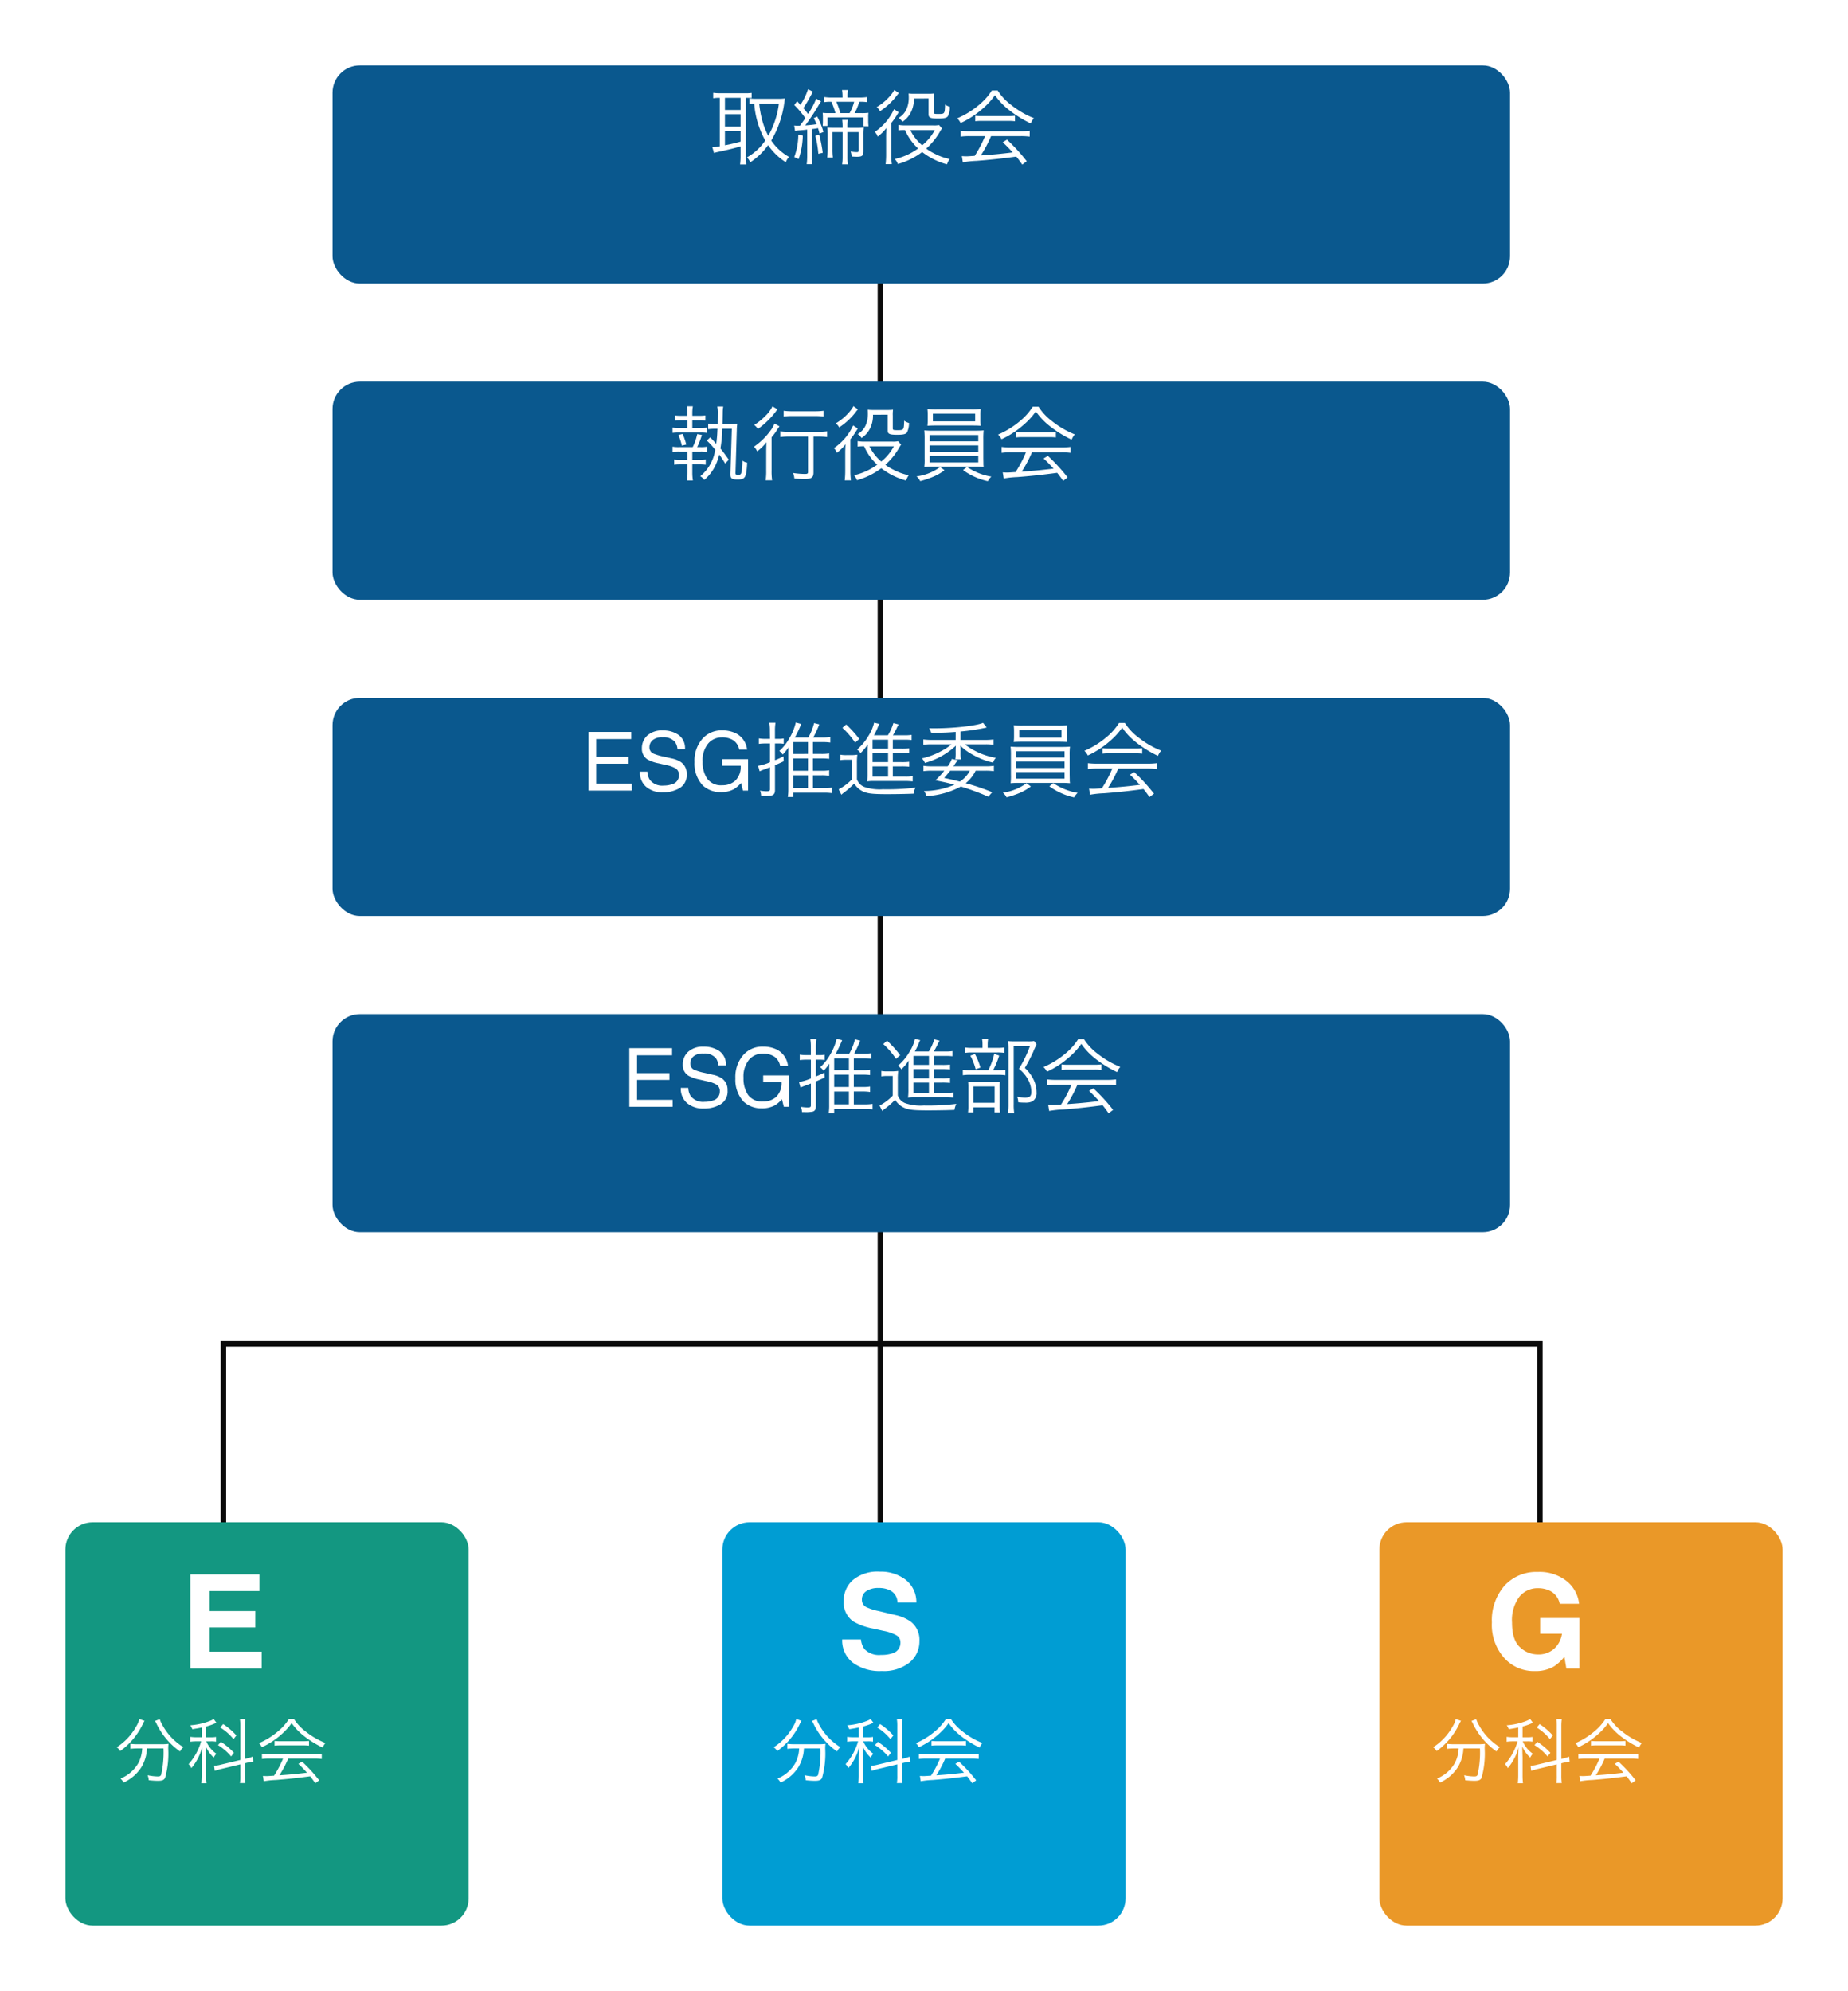
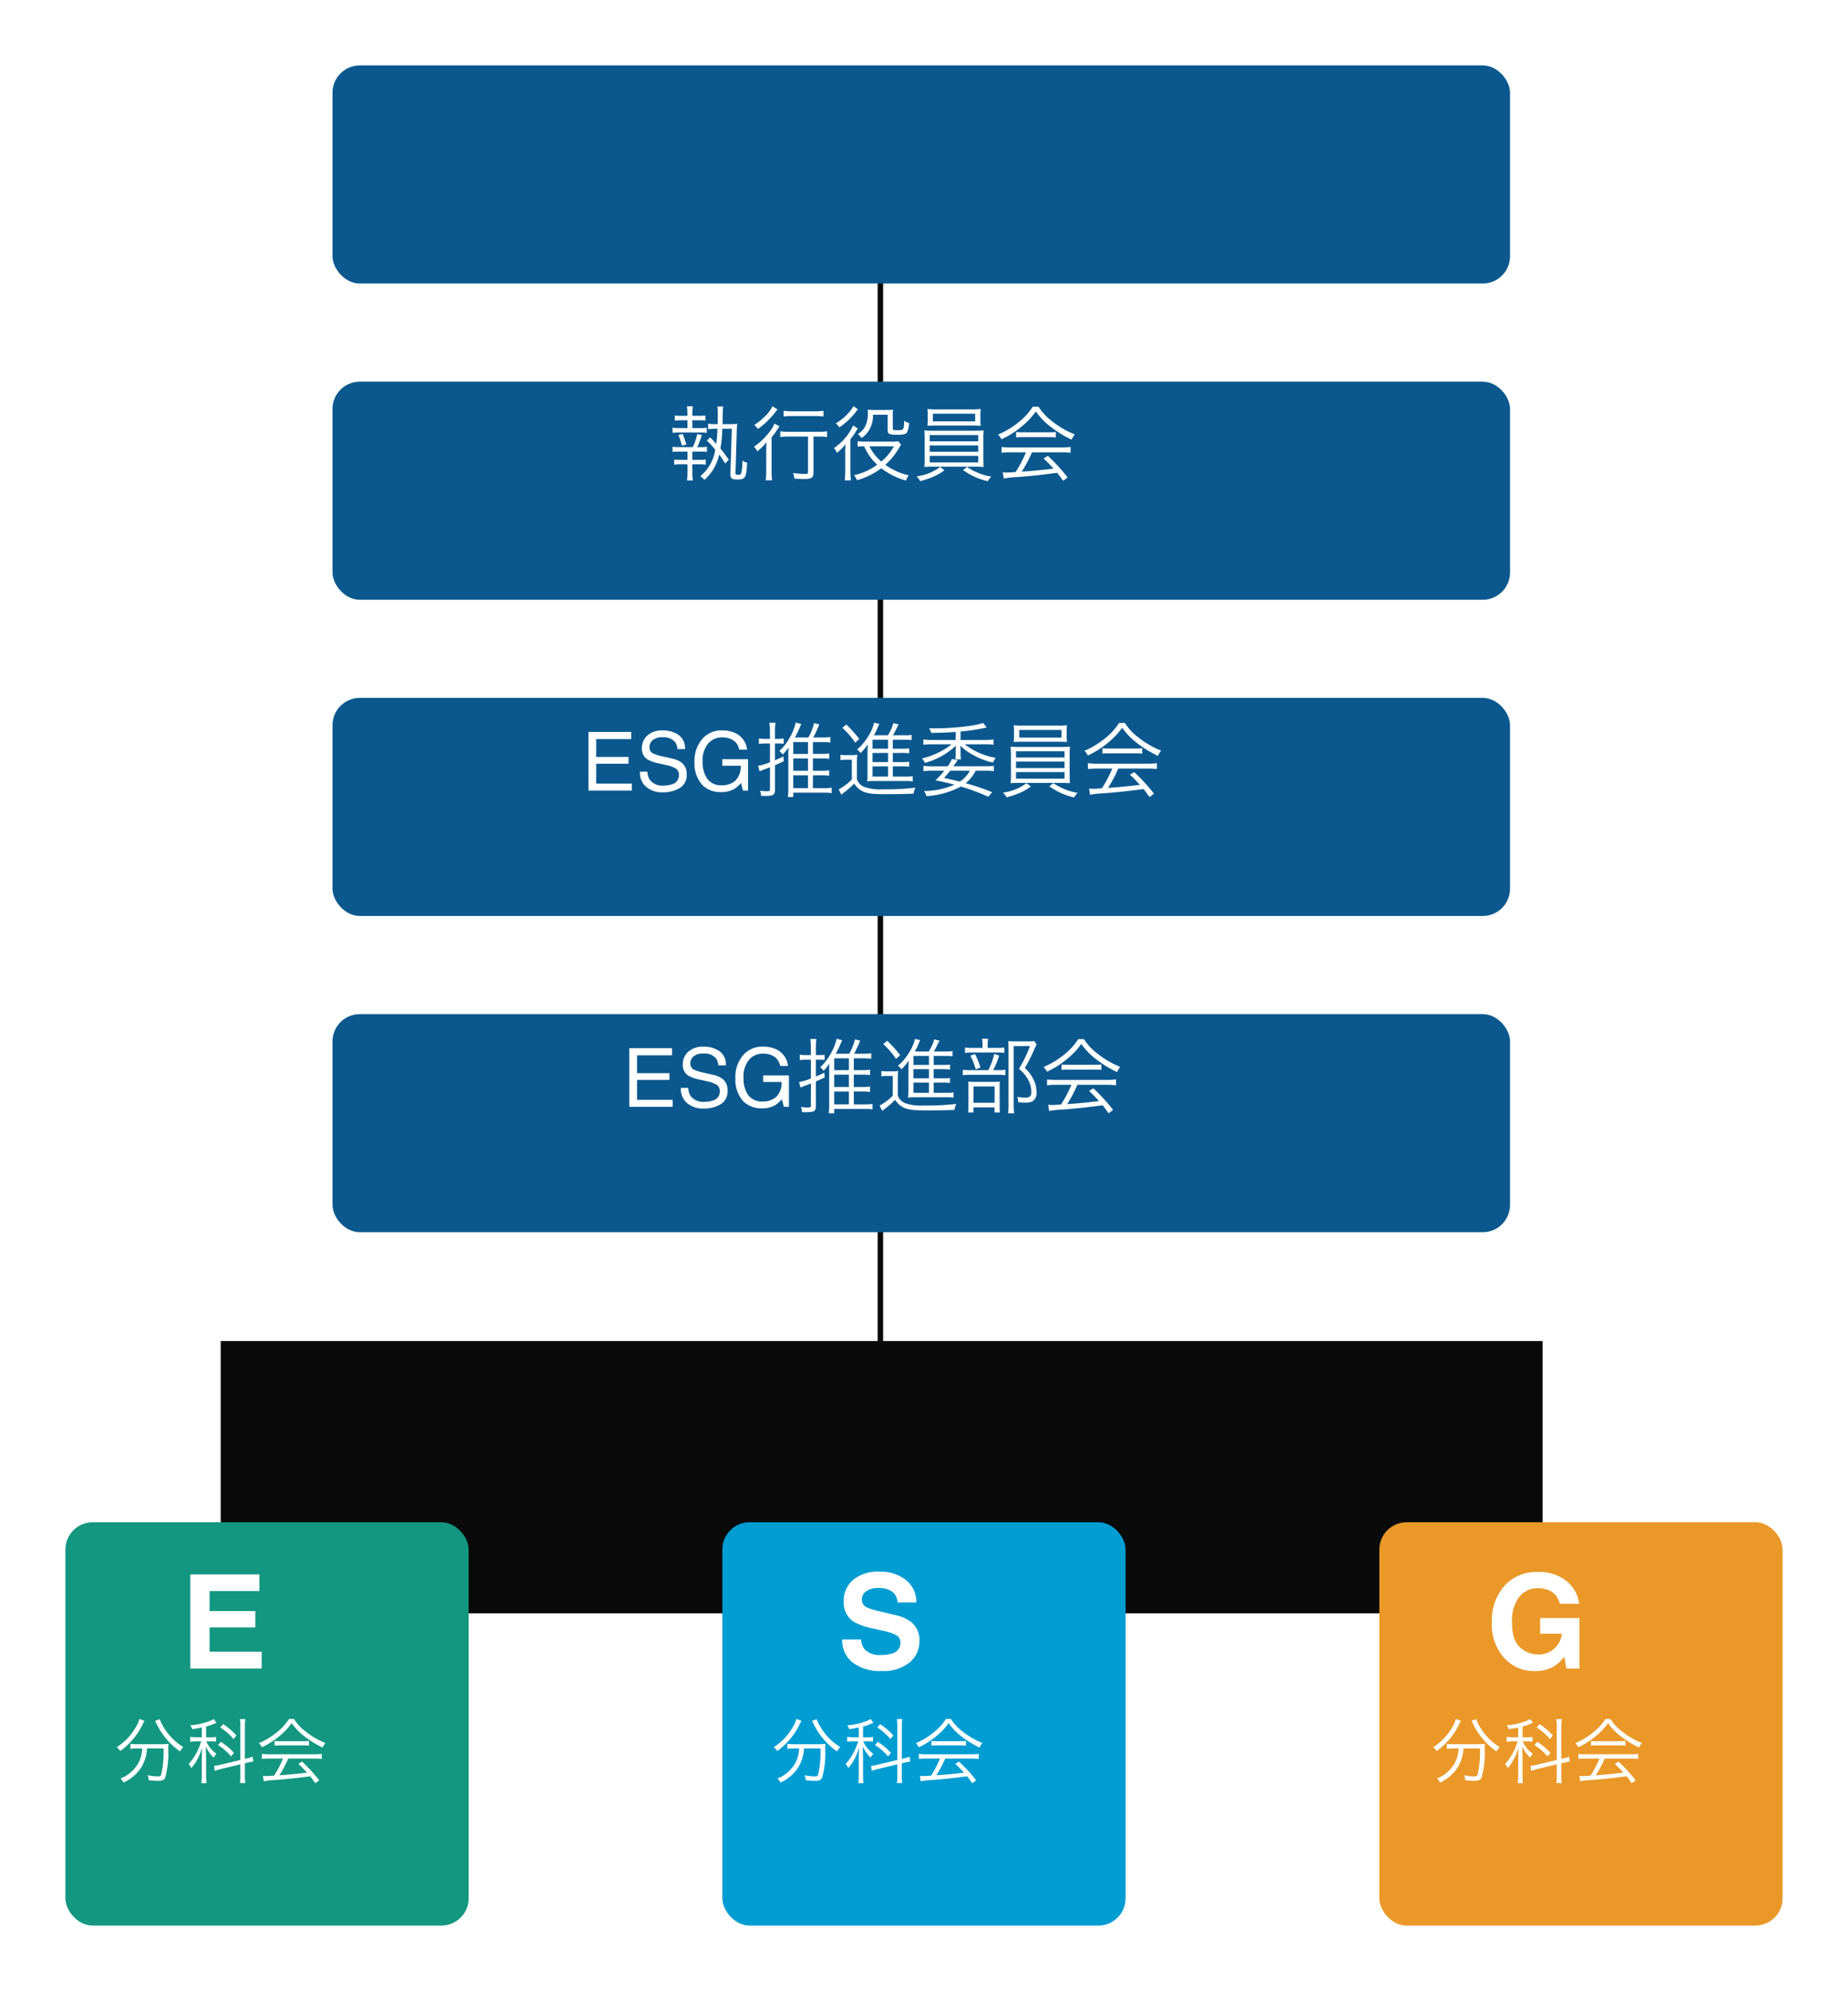
<svg xmlns="http://www.w3.org/2000/svg" width="339" height="365.172" viewBox="0 0 339 365.172">
  <defs>
    <filter id="長方形_11246" x="49" y="0" width="240" height="64" filterUnits="userSpaceOnUse">
      <feOffset dx="8" dy="8" input="SourceAlpha" />
      <feGaussianBlur stdDeviation="4" result="blur" />
      <feFlood flood-color="#265776" flood-opacity="0.129" />
      <feComposite operator="in" in2="blur" />
      <feComposite in="SourceGraphic" />
    </filter>
    <filter id="長方形_11247" x="49" y="116" width="240" height="64" filterUnits="userSpaceOnUse">
      <feOffset dx="8" dy="8" input="SourceAlpha" />
      <feGaussianBlur stdDeviation="4" result="blur-2" />
      <feFlood flood-color="#265776" flood-opacity="0.129" />
      <feComposite operator="in" in2="blur-2" />
      <feComposite in="SourceGraphic" />
    </filter>
    <filter id="長方形_11248" x="49" y="174" width="240" height="64" filterUnits="userSpaceOnUse">
      <feOffset dx="8" dy="8" input="SourceAlpha" />
      <feGaussianBlur stdDeviation="4" result="blur-3" />
      <feFlood flood-color="#265776" flood-opacity="0.129" />
      <feComposite operator="in" in2="blur-3" />
      <feComposite in="SourceGraphic" />
    </filter>
    <filter id="長方形_11249" x="49" y="58" width="240" height="64" filterUnits="userSpaceOnUse">
      <feOffset dx="8" dy="8" input="SourceAlpha" />
      <feGaussianBlur stdDeviation="4" result="blur-4" />
      <feFlood flood-color="#265776" flood-opacity="0.129" />
      <feComposite operator="in" in2="blur-4" />
      <feComposite in="SourceGraphic" />
    </filter>
    <filter id="長方形_11251" x="120.515" y="267.201" width="97.971" height="97.971" filterUnits="userSpaceOnUse">
      <feOffset dx="8" dy="8" input="SourceAlpha" />
      <feGaussianBlur stdDeviation="4" result="blur-5" />
      <feFlood flood-color="#265776" flood-opacity="0.129" />
      <feComposite operator="in" in2="blur-5" />
      <feComposite in="SourceGraphic" />
    </filter>
    <filter id="長方形_11252" x="241.029" y="267.201" width="97.971" height="97.971" filterUnits="userSpaceOnUse">
      <feOffset dx="8" dy="8" input="SourceAlpha" />
      <feGaussianBlur stdDeviation="4" result="blur-6" />
      <feFlood flood-color="#265776" flood-opacity="0.129" />
      <feComposite operator="in" in2="blur-6" />
      <feComposite in="SourceGraphic" />
    </filter>
    <filter id="長方形_11250" x="0" y="267.201" width="97.971" height="97.971" filterUnits="userSpaceOnUse">
      <feOffset dx="8" dy="8" input="SourceAlpha" />
      <feGaussianBlur stdDeviation="4" result="blur-7" />
      <feFlood flood-color="#265776" flood-opacity="0.129" />
      <feComposite operator="in" in2="blur-7" />
      <feComposite in="SourceGraphic" />
    </filter>
  </defs>
  <g id="グループ_8721" data-name="グループ 8721" transform="translate(-26 -36)">
    <g id="グループ_8717" data-name="グループ 8717">
-       <path id="パス_38817" data-name="パス 38817" d="M18980,14972.566h-1v-55.832h242.488v49.943h-1v-48.943H18980Z" transform="translate(-18912.514 -14634.772)" fill="#0a0a0a" />
+       <path id="パス_38817" data-name="パス 38817" d="M18980,14972.566h-1v-55.832h242.488v49.943h-1H18980Z" transform="translate(-18912.514 -14634.772)" fill="#0a0a0a" />
      <path id="線_1712" data-name="線 1712" d="M.5,266.685h-1V0h1Z" transform="translate(187.5 58.385)" fill="#0a0a0a" />
      <g transform="matrix(1, 0, 0, 1, 26, 36)" filter="url(#長方形_11246)">
        <rect id="長方形_11246-2" data-name="長方形 11246" width="216" height="40" rx="5" transform="translate(53 4)" fill="#0a588e" />
      </g>
      <g transform="matrix(1, 0, 0, 1, 26, 36)" filter="url(#長方形_11247)">
        <rect id="長方形_11247-2" data-name="長方形 11247" width="216" height="40" rx="5" transform="translate(53 120)" fill="#0a588e" />
      </g>
      <g transform="matrix(1, 0, 0, 1, 26, 36)" filter="url(#長方形_11248)">
        <rect id="長方形_11248-2" data-name="長方形 11248" width="216" height="40" rx="5" transform="translate(53 178)" fill="#0a588e" />
      </g>
      <g transform="matrix(1, 0, 0, 1, 26, 36)" filter="url(#長方形_11249)">
        <rect id="長方形_11249-2" data-name="長方形 11249" width="216" height="40" rx="5" transform="translate(53 62)" fill="#0a588e" />
      </g>
-       <path id="パス_38876" data-name="パス 38876" d="M-27.96-11.055v8.88a7.966,7.966,0,0,1-1.365.165l.3,1.065a5.1,5.1,0,0,1,.735-.195c2.025-.435,3.195-.735,4.14-1.02V-.405a11.67,11.67,0,0,1-.09,1.56h1.125A10.125,10.125,0,0,1-23.2-.39V-11.055c.42,0,.48,0,1.08.03v-.93a7.793,7.793,0,0,1-1.125.06H-28a9.025,9.025,0,0,1-1.17-.075v.99a6.606,6.606,0,0,1,1.095-.075Zm.945,0h2.865v2.22h-2.865Zm0,3h2.865V-5.79h-2.865Zm0,3.06h2.865V-3.03c-1.125.315-1.71.45-2.865.675Zm5.745-5.88a7.455,7.455,0,0,1-1.26-.075v1.02a5.71,5.71,0,0,1,.885-.075,16.455,16.455,0,0,0,2.025,6.78,10.05,10.05,0,0,1-3.36,3.09,3.043,3.043,0,0,1,.6.9A11.961,11.961,0,0,0-19.1-2.385,11.384,11.384,0,0,0-15.855.75a3.285,3.285,0,0,1,.585-.975,9.737,9.737,0,0,1-3.255-3A18.183,18.183,0,0,0-16.14-10.08c.045-.3.1-.7.135-.855a9.1,9.1,0,0,1-1.125.06Zm4.155.87a16.035,16.035,0,0,1-1.95,5.91A13.543,13.543,0,0,1-20.16-6.87a18.91,18.91,0,0,1-.57-3.135Zm2.955,5.01a6.331,6.331,0,0,1,.93-.105c.54-.045.84-.075,1.3-.135v4.86a11.121,11.121,0,0,1-.09,1.485h1.05a10.355,10.355,0,0,1-.09-1.485v-4.95c.54-.06.7-.09,1.125-.165.12.375.15.51.27.99l.72-.3a14.519,14.519,0,0,0-1.14-2.82l-.645.3a8.883,8.883,0,0,1,.525,1.1c-.75.105-1.08.15-2.085.225a39.36,39.36,0,0,0,2.4-3.6,6.75,6.75,0,0,1,.51-.81l-.9-.495a13.22,13.22,0,0,1-1.5,2.8c-.285-.4-.435-.57-.855-1.08A19.031,19.031,0,0,0-11.415-11.2c.315-.57.4-.75.555-.975l-.915-.465a10.927,10.927,0,0,1-1.4,2.865c-.255-.285-.285-.315-.6-.66l-.525.7A16.306,16.306,0,0,1-12.27-7.32c-.285.405-.285.405-.975,1.365-.24.015-.33.015-.45.015a3.684,3.684,0,0,1-.615-.045ZM-7.89-8.25A10.512,10.512,0,0,1-9.09-8.3a7.283,7.283,0,0,1,.045.84v.735a7.2,7.2,0,0,1-.045.825h.9V-7.47H-1.6v1.62h.93a5.544,5.544,0,0,1-.06-.9v-.69A4.82,4.82,0,0,1-.69-8.31a9.277,9.277,0,0,1-1.3.06H-3.21a11.444,11.444,0,0,0,.84-2.085h.1A9.166,9.166,0,0,1-.93-10.26V-11.2a8.651,8.651,0,0,1-1.4.09h-2.2v-.18a5.92,5.92,0,0,1,.09-1.2H-5.535a7.645,7.645,0,0,1,.09,1.2v.18H-7.41a8.575,8.575,0,0,1-1.38-.09v.945a6.516,6.516,0,0,1,1.29-.075A12.135,12.135,0,0,1-6.75-8.25Zm2.04,0a13.51,13.51,0,0,0-.735-2.085h3.27a8.554,8.554,0,0,1-.84,2.085Zm1.3,2.685v-.27a8.674,8.674,0,0,1,.075-1.17H-5.505a9.59,9.59,0,0,1,.075,1.17v.27H-6.855c-.585,0-1.065-.015-1.365-.045.03.39.045.81.045,1.29v2.67A15.117,15.117,0,0,1-8.25-.12h1.035A11.408,11.408,0,0,1-7.29-1.665V-4.77h1.86V-.2A8.623,8.623,0,0,1-5.52,1.14h1.065A8.225,8.225,0,0,1-4.545-.2V-4.77h2.07v3.39c0,.21-.09.27-.345.27a5.425,5.425,0,0,1-1.14-.12,2.77,2.77,0,0,1,.18.93c.39.03.675.045,1.005.045.915,0,1.17-.21,1.17-.975V-4.3a10.854,10.854,0,0,1,.06-1.32,10.352,10.352,0,0,1-1.335.06ZM-13.56-4.3A11.859,11.859,0,0,1-14.3-.2l.8.375a13.91,13.91,0,0,0,.765-4.305Zm3.12.21A17.019,17.019,0,0,1-9.885-.8l.81-.18A27.117,27.117,0,0,0-9.72-4.29Zm22.695-1.98A4.339,4.339,0,0,1,11.16-6H6.045A6.817,6.817,0,0,1,4.83-6.09v1a8.179,8.179,0,0,1,1.185-.06,9.982,9.982,0,0,0,2.4,3.375A11.319,11.319,0,0,1,4.155.165a3.047,3.047,0,0,1,.555.915,13.467,13.467,0,0,0,4.455-2.2A12.936,12.936,0,0,0,13.71,1.14,3.987,3.987,0,0,1,14.2.165a10.342,10.342,0,0,1-2.82-1.02,8.713,8.713,0,0,1-1.47-.9,12.3,12.3,0,0,0,2.49-3.06,5.157,5.157,0,0,1,.4-.63Zm-.78.93a9.2,9.2,0,0,1-2.31,2.79A8.515,8.515,0,0,1,6.99-5.145ZM4.05-12.51a4.451,4.451,0,0,1-.525.81A9.945,9.945,0,0,1,.81-9.345a2.159,2.159,0,0,1,.63.735,12.215,12.215,0,0,0,3.03-2.805,3.526,3.526,0,0,1,.42-.5ZM3.495-6.435A13.918,13.918,0,0,0,4.65-8.085c.12-.18.135-.21.21-.315L4-8.97A10.069,10.069,0,0,1,.48-4.815,2.375,2.375,0,0,1,1-3.945,7.543,7.543,0,0,0,2.595-5.52c-.03.81-.045,1.125-.045,1.71V-.72A16.042,16.042,0,0,1,2.46,1.1H3.6A13.3,13.3,0,0,1,3.495-.72Zm6.84-4.5v2.88c0,.645.315.8,1.785.8,1.05,0,1.545-.12,1.755-.42a3.9,3.9,0,0,0,.375-1.74,2.419,2.419,0,0,1-.885-.42c-.06,1.74-.06,1.74-1.29,1.74-.69,0-.8-.045-.8-.3v-2.355a6.51,6.51,0,0,1,.045-1.1,8.336,8.336,0,0,1-1.065.045H7.755a8.62,8.62,0,0,1-1.08-.045c.015.24.03.375.03.585a5.523,5.523,0,0,1-.33,2.085,3.469,3.469,0,0,1-1.53,1.8,2.485,2.485,0,0,1,.7.72A4.544,4.544,0,0,0,6.945-8.13a5.254,5.254,0,0,0,.7-2.8ZM20.7-4.035A22.614,22.614,0,0,1,18.8-.42c-1.35.09-1.35.09-1.59.09a6.943,6.943,0,0,1-.765-.045l.18,1.14A18,18,0,0,1,19.155.5c2.34-.18,4.6-.42,7.275-.78.315.39.51.645,1.095,1.47L28.35.57a32.443,32.443,0,0,0-3.63-3.96l-.78.48c.66.615.93.885,1.83,1.86-2.22.27-3.78.42-5.85.555A22.562,22.562,0,0,0,21.8-4.035H27.18a13.024,13.024,0,0,1,1.71.09v-1.08a12.711,12.711,0,0,1-1.71.09H17.94a12.866,12.866,0,0,1-1.71-.09v1.08a12.866,12.866,0,0,1,1.71-.09Zm1.245-8.37a11.032,11.032,0,0,1-2.385,2.67A15.737,15.737,0,0,1,15.585-7.29a3.011,3.011,0,0,1,.63.855,16.478,16.478,0,0,0,4.05-2.64,12.982,12.982,0,0,0,2.25-2.46,12.455,12.455,0,0,0,2.4,2.565,20.608,20.608,0,0,0,4.17,2.61,3.177,3.177,0,0,1,.585-.96,16.2,16.2,0,0,1-4.14-2.4,10.087,10.087,0,0,1-2.52-2.685ZM18.9-6.765a8.626,8.626,0,0,1,1.17-.06h4.86a9.233,9.233,0,0,1,1.26.06V-7.77a9.094,9.094,0,0,1-1.26.06H20.085A7.919,7.919,0,0,1,18.9-7.77Z" transform="translate(186 65)" fill="#fff" />
      <path id="パス_38878" data-name="パス 38878" d="M-52.057-10.759h7.844v1.318h-6.423v3.267h5.94v1.245h-5.94v3.647H-44.1V0h-7.954Zm10.818,7.288a2.94,2.94,0,0,0,.432,1.487A2.864,2.864,0,0,0-38.251-.916a4.524,4.524,0,0,0,1.494-.234,1.66,1.66,0,0,0,1.3-1.626A1.4,1.4,0,0,0-36-4.028a5.547,5.547,0,0,0-1.743-.637L-39.2-5a6.6,6.6,0,0,1-2.021-.71A2.251,2.251,0,0,1-42.25-7.72a3.1,3.1,0,0,1,1-2.38,4.026,4.026,0,0,1,2.842-.93,4.936,4.936,0,0,1,2.875.817A2.947,2.947,0,0,1-34.347-7.6h-1.37a2.7,2.7,0,0,0-.469-1.326,2.723,2.723,0,0,0-2.263-.842,2.618,2.618,0,0,0-1.853.542,1.7,1.7,0,0,0-.564,1.26,1.23,1.23,0,0,0,.659,1.157,9.673,9.673,0,0,0,1.956.586l1.509.344a4.623,4.623,0,0,1,1.685.681,2.551,2.551,0,0,1,1.025,2.19,2.734,2.734,0,0,1-1.3,2.556,5.822,5.822,0,0,1-3.021.769A4.518,4.518,0,0,1-41.5-.71a3.46,3.46,0,0,1-1.113-2.761Zm13.7-7.566a5.527,5.527,0,0,1,2.622.586A3.823,3.823,0,0,1-22.95-7.5h-1.443a2.62,2.62,0,0,0-1.091-1.718,3.756,3.756,0,0,0-2.087-.538,3.271,3.271,0,0,0-2.516,1.121A4.809,4.809,0,0,0-31.11-5.3a5.337,5.337,0,0,0,.842,3.124,3.114,3.114,0,0,0,2.747,1.2,3.507,3.507,0,0,0,2.413-.846,3.541,3.541,0,0,0,.978-2.736H-27.5V-5.757h4.724V0h-.937l-.352-1.384A5.526,5.526,0,0,1-25.375-.256a4.914,4.914,0,0,1-2.439.542A4.752,4.752,0,0,1-31.1-.952a5.874,5.874,0,0,1-1.5-4.263,6.113,6.113,0,0,1,1.465-4.3A4.656,4.656,0,0,1-27.535-11.038Zm16.659,8.233h1.56a8.433,8.433,0,0,1,1.425.09V-3.72a7.88,7.88,0,0,1-1.41.09h-1.575V-5.895H-9.3a12.1,12.1,0,0,1,1.41.075v-.99a8.433,8.433,0,0,1-1.425.09h-1.56V-8.895h1.71a10.21,10.21,0,0,1,1.485.09v-1.02a9.52,9.52,0,0,1-1.485.09h-1.65a21.52,21.52,0,0,0,1.11-2.4l-.96-.24a10.269,10.269,0,0,1-1.05,2.64h-2.475a20.651,20.651,0,0,0,.93-1.905c.18-.42.18-.42.255-.57l-1.02-.27a10,10,0,0,1-1.215,2.955,9,9,0,0,1-1.8,2.265,2.827,2.827,0,0,1,.615.66,9.443,9.443,0,0,0,1.065-1.305c-.03.6-.03.855-.03,1.29V-.33a9.687,9.687,0,0,1-.09,1.515h1V.39h5.52A10.3,10.3,0,0,1-7.441.465v-1a8.257,8.257,0,0,1-1.5.09h-1.935Zm-3.6-3.915V-8.895h2.7V-6.72Zm0,.825h2.7V-3.63h-2.7Zm0,3.09h2.7V-.45h-2.7ZM-18.751-9.48h-.915a6.7,6.7,0,0,1-1.125-.09v1.005a9.853,9.853,0,0,1,1.11-.075h.93V-5.2a10.058,10.058,0,0,1-2.175.66l.27,1.005c.24-.105.45-.195.78-.315.15-.045.525-.2,1.125-.42v4.02c0,.315-.12.375-.675.375A9.365,9.365,0,0,1-20.581.015a2.551,2.551,0,0,1,.195.96c.45,0,.69.015.7.015A6.513,6.513,0,0,0-18.406.885c.39-.12.57-.42.57-.945V-4.65c.6-.255.855-.375,1.6-.72l-.045-.9a12.7,12.7,0,0,1-1.56.7V-8.64h.585a6.783,6.783,0,0,1,1.02.06v-.975a4.709,4.709,0,0,1-1.02.075h-.585v-1.455a8.807,8.807,0,0,1,.1-1.5h-1.125a8.994,8.994,0,0,1,.1,1.515ZM3.779-4.44h1.53a12.335,12.335,0,0,1,1.47.06v-.9a10.96,10.96,0,0,1-1.47.06H3.779V-6.9h1.53a12.335,12.335,0,0,1,1.47.06v-.9a10.96,10.96,0,0,1-1.47.06H3.779V-9.33H5.894a11.122,11.122,0,0,1,1.335.06v-.945a8.672,8.672,0,0,1-1.41.075H3.794c.225-.36.435-.765.63-1.155a6.565,6.565,0,0,1,.435-.825l-.975-.255A9.09,9.09,0,0,1,2.879-10.14H.314a12.113,12.113,0,0,0,.66-1.335,5.869,5.869,0,0,1,.33-.75l-.96-.225a7.708,7.708,0,0,1-1.02,2.4A9.993,9.993,0,0,1-2.791-7.515a1.773,1.773,0,0,1,.645.645A9.1,9.1,0,0,0-.8-8.49c-.03.435-.045.885-.06,1.35v3.915A10.882,10.882,0,0,1-.931-1.68,7.89,7.89,0,0,1,.284-1.755H5.969a13.368,13.368,0,0,1,1.455.075v-.96a8.4,8.4,0,0,1-1.455.075H3.779Zm-.87,0v1.875H.059V-4.44Zm0-.78H.059V-6.9h2.85Zm0-2.46H.059V-9.33h2.85Zm-8.385-3.825A14.194,14.194,0,0,1-3.136-8.79l.765-.675a20.64,20.64,0,0,0-2.4-2.655ZM-5.821-5.58a5.684,5.684,0,0,1,1.095-.075h.99V-2.04A9.761,9.761,0,0,1-6.151-.225l.495.99a4.715,4.715,0,0,1,.54-.45A14.31,14.31,0,0,0-3.3-1.29,3.694,3.694,0,0,0-1.741.135C-.856.555.029.66,2.7.66c1.59,0,3.465-.03,4.89-.09A3.768,3.768,0,0,1,7.934-.54a42.048,42.048,0,0,1-5.97.3A8.708,8.708,0,0,1-1.471-.675,2.362,2.362,0,0,1-2.806-2.07V-4.98a11.324,11.324,0,0,1,.075-1.59,8.963,8.963,0,0,1-1.155.075h-.78A6.078,6.078,0,0,1-5.821-6.57ZM20.8-3.645a10.662,10.662,0,0,1,1.515.09v-.99a8.524,8.524,0,0,1-1.4.09H14.909a10.458,10.458,0,0,1,.78-1.1L14.609-5.8a4.811,4.811,0,0,1-.765,1.35H10.8A8.524,8.524,0,0,1,9.4-4.545v.99a10.662,10.662,0,0,1,1.515-.09h2.31a15.241,15.241,0,0,1-1.635,1.77c1.545.3,2.4.5,3.495.8A14.143,14.143,0,0,1,9.494.075a3.681,3.681,0,0,1,.465.945,15.3,15.3,0,0,0,6.3-1.755,40.773,40.773,0,0,1,5.025,1.86L22.019.3a42.124,42.124,0,0,0-4.875-1.65,6.6,6.6,0,0,0,1.83-2.295Zm-2.9,0a5.075,5.075,0,0,1-1.83,2c-.735-.2-1.215-.3-2.88-.675.8-.915.855-.99,1.11-1.32Zm-2.595-5.64h-4.35a11.293,11.293,0,0,1-1.575-.09V-8.4a11.144,11.144,0,0,1,1.575-.09h3.6a10.113,10.113,0,0,1-1.8,1.2,13.676,13.676,0,0,1-3.63,1.395,2.692,2.692,0,0,1,.54.825,13.5,13.5,0,0,0,5.685-3.165,7.13,7.13,0,0,0-.045.81v.495a7.619,7.619,0,0,1-.06,1.215h1.035a6.49,6.49,0,0,1-.075-1.215v-.51a6.407,6.407,0,0,0-.045-.81,9.647,9.647,0,0,0,2.4,1.74,13.254,13.254,0,0,0,3.6,1.38,2.662,2.662,0,0,1,.51-.87,12.762,12.762,0,0,1-5.7-2.49h3.735a10.626,10.626,0,0,1,1.56.09v-.975a10.486,10.486,0,0,1-1.56.09h-4.5V-10.83A39.029,39.029,0,0,0,21-11.565l-.66-.855c-1.275.54-5.385,1.005-8.91,1.005-.21,0-.555,0-.99-.015a4.8,4.8,0,0,1,.4.855c2.4-.045,3.045-.075,4.47-.18Zm20.37-1.62a7.793,7.793,0,0,1,.06-1.08,12.462,12.462,0,0,1-1.71.075h-6.36a12.328,12.328,0,0,1-1.71-.075,8.688,8.688,0,0,1,.06,1.08v.945a7.622,7.622,0,0,1-.06,1.05c.45-.03.99-.045,1.68-.045h6.4c.69,0,1.245.015,1.695.045a7.213,7.213,0,0,1-.06-1.05Zm-.96-.21V-9.72H26.969v-1.395Zm-9.27,8.19a10.382,10.382,0,0,1-.06,1.575,16.771,16.771,0,0,1,1.695-.06h7.5a16.582,16.582,0,0,1,1.695.06c-.03-.285-.045-.4-.045-.51v-.255l-.015-.81v-3.5a14.25,14.25,0,0,1,.06-1.635c-.45.045-.945.06-1.695.06h-7.5a16.77,16.77,0,0,1-1.695-.06,14.762,14.762,0,0,1,.06,1.635Zm.93-4.275h8.91v1.14h-8.91Zm0,1.89h8.91v1.17h-8.91Zm0,1.92h8.91v1.2h-8.91ZM28.3-1.35A9.249,9.249,0,0,1,23.969.375a2.952,2.952,0,0,1,.675.87,17.464,17.464,0,0,0,2.3-.765A9.664,9.664,0,0,0,29.1-.75Zm4.2.57a12.211,12.211,0,0,0,4.545,2.04,3.071,3.071,0,0,1,.645-.84,11.225,11.225,0,0,1-4.47-1.785ZM44.039-4.035A22.614,22.614,0,0,1,42.134-.42c-1.35.09-1.35.09-1.59.09a6.943,6.943,0,0,1-.765-.045l.18,1.14A18,18,0,0,1,42.494.5c2.34-.18,4.605-.42,7.275-.78.315.39.51.645,1.1,1.47L51.689.57a32.443,32.443,0,0,0-3.63-3.96l-.78.48c.66.615.93.885,1.83,1.86-2.22.27-3.78.42-5.85.555a22.562,22.562,0,0,0,1.875-3.54h5.385a13.024,13.024,0,0,1,1.71.09v-1.08a12.711,12.711,0,0,1-1.71.09h-9.24a12.866,12.866,0,0,1-1.71-.09v1.08a12.866,12.866,0,0,1,1.71-.09Zm1.245-8.37A11.032,11.032,0,0,1,42.9-9.735,15.737,15.737,0,0,1,38.924-7.29a3.011,3.011,0,0,1,.63.855,16.478,16.478,0,0,0,4.05-2.64,12.982,12.982,0,0,0,2.25-2.46,12.455,12.455,0,0,0,2.4,2.565,20.608,20.608,0,0,0,4.17,2.61,3.177,3.177,0,0,1,.585-.96,16.2,16.2,0,0,1-4.14-2.4,10.087,10.087,0,0,1-2.52-2.685Zm-3.045,5.64a8.626,8.626,0,0,1,1.17-.06h4.86a9.233,9.233,0,0,1,1.26.06V-7.77a9.094,9.094,0,0,1-1.26.06H43.424a7.919,7.919,0,0,1-1.185-.06Z" transform="translate(186 181)" fill="#fff" />
      <path id="パス_38879" data-name="パス 38879" d="M-44.557-10.759h7.844v1.318h-6.423v3.267h5.94v1.245h-5.94v3.647H-36.6V0h-7.954Zm10.818,7.288a2.94,2.94,0,0,0,.432,1.487A2.864,2.864,0,0,0-30.751-.916a4.524,4.524,0,0,0,1.494-.234,1.66,1.66,0,0,0,1.3-1.626A1.4,1.4,0,0,0-28.5-4.028a5.547,5.547,0,0,0-1.743-.637L-31.7-5a6.6,6.6,0,0,1-2.021-.71A2.251,2.251,0,0,1-34.75-7.72a3.1,3.1,0,0,1,1-2.38,4.026,4.026,0,0,1,2.842-.93,4.936,4.936,0,0,1,2.875.817A2.947,2.947,0,0,1-26.847-7.6h-1.37a2.7,2.7,0,0,0-.469-1.326,2.723,2.723,0,0,0-2.263-.842,2.618,2.618,0,0,0-1.853.542,1.7,1.7,0,0,0-.564,1.26,1.23,1.23,0,0,0,.659,1.157,9.673,9.673,0,0,0,1.956.586l1.509.344a4.623,4.623,0,0,1,1.685.681,2.551,2.551,0,0,1,1.025,2.19,2.734,2.734,0,0,1-1.3,2.556,5.822,5.822,0,0,1-3.021.769A4.518,4.518,0,0,1-34-.71a3.46,3.46,0,0,1-1.113-2.761Zm13.7-7.566a5.527,5.527,0,0,1,2.622.586A3.823,3.823,0,0,1-15.45-7.5h-1.443a2.62,2.62,0,0,0-1.091-1.718,3.756,3.756,0,0,0-2.087-.538,3.271,3.271,0,0,0-2.516,1.121A4.809,4.809,0,0,0-23.61-5.3a5.337,5.337,0,0,0,.842,3.124,3.114,3.114,0,0,0,2.747,1.2,3.507,3.507,0,0,0,2.413-.846,3.541,3.541,0,0,0,.978-2.736H-20V-5.757h4.724V0h-.937l-.352-1.384A5.526,5.526,0,0,1-17.875-.256a4.914,4.914,0,0,1-2.439.542A4.752,4.752,0,0,1-23.6-.952a5.874,5.874,0,0,1-1.5-4.263,6.113,6.113,0,0,1,1.465-4.3A4.656,4.656,0,0,1-20.035-11.038ZM-3.376-2.805h1.56a8.433,8.433,0,0,1,1.425.09V-3.72a7.88,7.88,0,0,1-1.41.09H-3.376V-5.895H-1.8a12.1,12.1,0,0,1,1.41.075v-.99a8.433,8.433,0,0,1-1.425.09h-1.56V-8.895h1.71a10.21,10.21,0,0,1,1.485.09v-1.02a9.52,9.52,0,0,1-1.485.09h-1.65a21.52,21.52,0,0,0,1.11-2.4l-.96-.24a10.269,10.269,0,0,1-1.05,2.64H-6.691a20.651,20.651,0,0,0,.93-1.905c.18-.42.18-.42.255-.57l-1.02-.27A10,10,0,0,1-7.741-9.525a9,9,0,0,1-1.8,2.265,2.827,2.827,0,0,1,.615.66A9.443,9.443,0,0,0-7.861-7.905c-.03.6-.03.855-.03,1.29V-.33a9.687,9.687,0,0,1-.09,1.515h1.005V.39h5.52A10.3,10.3,0,0,1,.059.465v-1a8.257,8.257,0,0,1-1.5.09H-3.376Zm-3.6-3.915V-8.895h2.7V-6.72Zm0,.825h2.7V-3.63h-2.7Zm0,3.09h2.7V-.45h-2.7ZM-11.251-9.48h-.915a6.7,6.7,0,0,1-1.125-.09v1.005a9.853,9.853,0,0,1,1.11-.075h.93V-5.2a10.058,10.058,0,0,1-2.175.66l.27,1.005c.24-.105.45-.195.78-.315.15-.045.525-.2,1.125-.42v4.02c0,.315-.12.375-.675.375A9.365,9.365,0,0,1-13.081.015a2.551,2.551,0,0,1,.195.96c.45,0,.69.015.7.015A6.513,6.513,0,0,0-10.906.885c.39-.12.57-.42.57-.945V-4.65c.6-.255.855-.375,1.605-.72l-.045-.9a12.7,12.7,0,0,1-1.56.7V-8.64h.585a6.783,6.783,0,0,1,1.02.06v-.975a4.709,4.709,0,0,1-1.02.075h-.585v-1.455a8.807,8.807,0,0,1,.105-1.5h-1.125a8.994,8.994,0,0,1,.1,1.515Zm22.53,5.04h1.53a12.335,12.335,0,0,1,1.47.06v-.9a10.96,10.96,0,0,1-1.47.06h-1.53V-6.9h1.53a12.335,12.335,0,0,1,1.47.06v-.9a10.96,10.96,0,0,1-1.47.06h-1.53V-9.33h2.115a11.122,11.122,0,0,1,1.335.06v-.945a8.672,8.672,0,0,1-1.41.075H11.294c.225-.36.435-.765.63-1.155a6.565,6.565,0,0,1,.435-.825l-.975-.255a9.09,9.09,0,0,1-1.005,2.235H7.814a12.113,12.113,0,0,0,.66-1.335,5.869,5.869,0,0,1,.33-.75l-.96-.225a7.708,7.708,0,0,1-1.02,2.4A9.993,9.993,0,0,1,4.709-7.515a1.773,1.773,0,0,1,.645.645A9.1,9.1,0,0,0,6.7-8.49c-.03.435-.045.885-.06,1.35v3.915A10.882,10.882,0,0,1,6.569-1.68a7.89,7.89,0,0,1,1.215-.075h5.685a13.368,13.368,0,0,1,1.455.075v-.96a8.4,8.4,0,0,1-1.455.075h-2.19Zm-.87,0v1.875H7.559V-4.44Zm0-.78H7.559V-6.9h2.85Zm0-2.46H7.559V-9.33h2.85ZM2.024-11.505A14.194,14.194,0,0,1,4.364-8.79l.765-.675a20.64,20.64,0,0,0-2.4-2.655ZM1.679-5.58a5.684,5.684,0,0,1,1.095-.075h.99V-2.04A9.761,9.761,0,0,1,1.349-.225l.5.99a4.715,4.715,0,0,1,.54-.45A14.31,14.31,0,0,0,4.2-1.29,3.694,3.694,0,0,0,5.759.135c.885.42,1.77.525,4.44.525,1.59,0,3.465-.03,4.89-.09a3.768,3.768,0,0,1,.345-1.11,42.048,42.048,0,0,1-5.97.3A8.708,8.708,0,0,1,6.029-.675,2.362,2.362,0,0,1,4.694-2.07V-4.98a11.324,11.324,0,0,1,.075-1.59,8.963,8.963,0,0,1-1.155.075h-.78A6.078,6.078,0,0,1,1.679-6.57Zm19.5-5.22v-.54a6.332,6.332,0,0,1,.09-1.155H20.144a5.724,5.724,0,0,1,.09,1.14v.555H18.419a8.139,8.139,0,0,1-1.4-.075v.99a7.975,7.975,0,0,1,1.35-.075h4.485a7.73,7.73,0,0,1,1.38.075v-.99a8.139,8.139,0,0,1-1.395.075Zm1.005,4.08a15.51,15.51,0,0,0,1.11-2.67L22.379-9.7A12.472,12.472,0,0,1,21.3-6.72h-3.24a8.636,8.636,0,0,1-1.44-.075V-5.79a8.542,8.542,0,0,1,1.425-.075h5.025a9.577,9.577,0,0,1,1.365.075V-6.8a7.717,7.717,0,0,1-1.4.075ZM18-9.375a10.554,10.554,0,0,1,.975,2.49l.87-.3a11.525,11.525,0,0,0-1-2.49Zm.585,9.48h3.855v.93h1a8.447,8.447,0,0,1-.06-1.185V-3.375a7.738,7.738,0,0,1,.045-1.245,9.08,9.08,0,0,1-1.1.045H18.779c-.525,0-.87-.015-1.185-.045a11.624,11.624,0,0,1,.045,1.26V-.315a9.886,9.886,0,0,1-.06,1.35h1Zm0-3.84h3.87v3h-3.87Zm11.13-8.325a7.108,7.108,0,0,1-1.155.06H26.144c-.525,0-.81-.015-1.2-.045.045.51.06.93.06,1.38v10.2a11.884,11.884,0,0,1-.09,1.65h1.14a9.514,9.514,0,0,1-.1-1.665V-11.145h2.985A21.941,21.941,0,0,1,26.909-6.96a6.163,6.163,0,0,1,1.785,2.175,4.637,4.637,0,0,1,.495,2.04c0,.795-.285,1.065-1.14,1.065a7.723,7.723,0,0,1-1.455-.15,2.921,2.921,0,0,1,.195,1.005,12.1,12.1,0,0,0,1.245.06,3,3,0,0,0,1.35-.225,1.808,1.808,0,0,0,.765-1.68,5.187,5.187,0,0,0-.45-2.1A7,7,0,0,0,28-7.125a29.972,29.972,0,0,0,1.545-2.97,12.767,12.767,0,0,1,.615-1.335Zm6.825,8.025A22.614,22.614,0,0,1,34.634-.42c-1.35.09-1.35.09-1.59.09a6.943,6.943,0,0,1-.765-.045l.18,1.14A18,18,0,0,1,34.994.5c2.34-.18,4.605-.42,7.275-.78.315.39.51.645,1.1,1.47L44.189.57a32.443,32.443,0,0,0-3.63-3.96l-.78.48c.66.615.93.885,1.83,1.86-2.22.27-3.78.42-5.85.555a22.562,22.562,0,0,0,1.875-3.54h5.385a13.024,13.024,0,0,1,1.71.09v-1.08a12.711,12.711,0,0,1-1.71.09h-9.24a12.866,12.866,0,0,1-1.71-.09v1.08a12.866,12.866,0,0,1,1.71-.09Zm1.245-8.37A11.032,11.032,0,0,1,35.4-9.735,15.737,15.737,0,0,1,31.424-7.29a3.011,3.011,0,0,1,.63.855,16.478,16.478,0,0,0,4.05-2.64,12.982,12.982,0,0,0,2.25-2.46,12.455,12.455,0,0,0,2.4,2.565,20.608,20.608,0,0,0,4.17,2.61,3.177,3.177,0,0,1,.585-.96,16.2,16.2,0,0,1-4.14-2.4,10.087,10.087,0,0,1-2.52-2.685Zm-3.045,5.64a8.626,8.626,0,0,1,1.17-.06h4.86a9.233,9.233,0,0,1,1.26.06V-7.77a9.094,9.094,0,0,1-1.26.06H35.924a7.919,7.919,0,0,1-1.185-.06Z" transform="translate(186 239)" fill="#fff" />
      <path id="パス_38877" data-name="パス 38877" d="M-32.115-4.995a12.642,12.642,0,0,0,.87-2.235l-.855-.15a10,10,0,0,1-.825,2.385H-35.43a6.313,6.313,0,0,1-1.2-.075v.96a8.965,8.965,0,0,1,1.2-.06h1.545v1.515h-1.32a7.406,7.406,0,0,1-1.125-.06v.945a8.157,8.157,0,0,1,1.14-.06h1.305V-.3a8.6,8.6,0,0,1-.105,1.425h1.1A8.358,8.358,0,0,1-33-.3V-1.83h1.35a8.4,8.4,0,0,1,1.11.06v-.945a7.7,7.7,0,0,1-1.11.06H-33V-4.17h1.5a8.311,8.311,0,0,1,1.185.06v-.96a5.77,5.77,0,0,1-1.185.075Zm1.77-1.2A12.307,12.307,0,0,1-28.8-4.5,7.745,7.745,0,0,1-31.545.345a2.758,2.758,0,0,1,.75.675A8.2,8.2,0,0,0-29.1-1,9.311,9.311,0,0,0-28.065-3.63,19.492,19.492,0,0,1-26.97-1.98l.66-.705c-.525-.765-.915-1.29-1.53-2.055a26.027,26.027,0,0,0,.345-3.615h1.74l-.255,8.2V0c0,.765.255.945,1.32.945,1.41,0,1.59-.33,1.755-3.09a1.867,1.867,0,0,1-.87-.375A10.489,10.489,0,0,1-24-.33c-.075.33-.21.42-.63.42-.36,0-.45-.075-.45-.315v-.06l.24-7.905a7.882,7.882,0,0,1,.09-1.095,7.975,7.975,0,0,1-1.35.075h-1.365c.015-.435.015-.435.045-2.04a7.848,7.848,0,0,1,.09-1.2h-1.095a6.285,6.285,0,0,1,.09,1.35c0,.585-.015,1.59-.015,1.89h-.36a6.6,6.6,0,0,1-1.38-.09v1.02a12.211,12.211,0,0,1,1.4-.075h.315a3.632,3.632,0,0,0-.03.39,21.43,21.43,0,0,1-.21,2.37c-.33-.375-.555-.63-1.11-1.185Zm-3.54-3.72V-8.49H-35.43a6.313,6.313,0,0,1-1.2-.075v.96a8.447,8.447,0,0,1,1.185-.06h3.93a8.08,8.08,0,0,1,1.17.06v-.96a5.692,5.692,0,0,1-1.17.075H-33V-9.915h1.29a8.111,8.111,0,0,1,1.11.06V-10.8a7.7,7.7,0,0,1-1.11.06H-33v-.45a7.483,7.483,0,0,1,.1-1.29h-1.1a7.86,7.86,0,0,1,.105,1.29v.45H-35.07a7.627,7.627,0,0,1-1.14-.06v.945a7.406,7.406,0,0,1,1.125-.06ZM-34.11-5.46a12.863,12.863,0,0,0-.66-1.95l-.78.18a11.9,11.9,0,0,1,.63,1.965Zm22.335-1.47v6.5c0,.3-.12.36-.63.36a15.039,15.039,0,0,1-2.115-.18A3.611,3.611,0,0,1-14.28.78c.645.045,1.35.075,1.83.075,1.32,0,1.68-.255,1.68-1.215V-6.93h.855a11.5,11.5,0,0,1,1.635.09V-7.89a10.619,10.619,0,0,1-1.65.09h-5.265a11.4,11.4,0,0,1-1.665-.09v1.05a11.538,11.538,0,0,1,1.665-.09ZM-18.3-12.48a5.866,5.866,0,0,1-1.365,1.83,10.319,10.319,0,0,1-1.98,1.59,2.9,2.9,0,0,1,.675.735,14.631,14.631,0,0,0,3.33-3.255,2.455,2.455,0,0,1,.27-.33Zm2.055,1.875a11.829,11.829,0,0,1,1.56-.09h4.2a11.589,11.589,0,0,1,1.545.09v-1.05a10.54,10.54,0,0,1-1.545.09h-4.2a10.626,10.626,0,0,1-1.56-.09Zm-3.2,9.87a11.375,11.375,0,0,1-.1,1.83h1.185a11.254,11.254,0,0,1-.1-1.83V-6.8a10.145,10.145,0,0,0,1.005-1.35,6.407,6.407,0,0,1,.45-.645l-.93-.525a5.156,5.156,0,0,1-.72,1.29A12.294,12.294,0,0,1-21.69-5.07a2.86,2.86,0,0,1,.585.855,8.657,8.657,0,0,0,1.71-1.68c-.03.72-.045,1.155-.045,1.8ZM4.755-6.075A4.339,4.339,0,0,1,3.66-6H-1.455A6.817,6.817,0,0,1-2.67-6.09v1a8.179,8.179,0,0,1,1.185-.06A9.982,9.982,0,0,0,.915-1.77,11.319,11.319,0,0,1-3.345.165a3.047,3.047,0,0,1,.555.915,13.467,13.467,0,0,0,4.455-2.2A12.936,12.936,0,0,0,6.21,1.14,3.987,3.987,0,0,1,6.7.165a10.342,10.342,0,0,1-2.82-1.02,8.713,8.713,0,0,1-1.47-.9,12.3,12.3,0,0,0,2.49-3.06,5.157,5.157,0,0,1,.4-.63Zm-.78.93a9.2,9.2,0,0,1-2.31,2.79A8.515,8.515,0,0,1-.51-5.145ZM-3.45-12.51a4.451,4.451,0,0,1-.525.81A9.945,9.945,0,0,1-6.69-9.345a2.159,2.159,0,0,1,.63.735,12.215,12.215,0,0,0,3.03-2.805,3.526,3.526,0,0,1,.42-.5Zm-.555,6.075A13.918,13.918,0,0,0-2.85-8.085c.12-.18.135-.21.21-.315L-3.5-8.97A10.069,10.069,0,0,1-7.02-4.815a2.375,2.375,0,0,1,.525.87A7.543,7.543,0,0,0-4.905-5.52c-.03.81-.045,1.125-.045,1.71V-.72A16.042,16.042,0,0,1-5.04,1.1H-3.9A13.3,13.3,0,0,1-4.005-.72Zm6.84-4.5v2.88c0,.645.315.8,1.785.8,1.05,0,1.545-.12,1.755-.42A3.9,3.9,0,0,0,6.75-9.42a2.419,2.419,0,0,1-.885-.42c-.06,1.74-.06,1.74-1.29,1.74-.69,0-.8-.045-.8-.3v-2.355a6.51,6.51,0,0,1,.045-1.1,8.336,8.336,0,0,1-1.065.045H.255a8.62,8.62,0,0,1-1.08-.045c.015.24.03.375.03.585a5.523,5.523,0,0,1-.33,2.085,3.469,3.469,0,0,1-1.53,1.8,2.485,2.485,0,0,1,.7.72A4.544,4.544,0,0,0-.555-8.13a5.254,5.254,0,0,0,.7-2.8Zm17.01.03a7.793,7.793,0,0,1,.06-1.08,12.462,12.462,0,0,1-1.71.075h-6.36a12.328,12.328,0,0,1-1.71-.075,8.688,8.688,0,0,1,.06,1.08v.945a7.622,7.622,0,0,1-.06,1.05c.45-.03.99-.045,1.68-.045h6.4c.69,0,1.245.015,1.7.045a7.212,7.212,0,0,1-.06-1.05Zm-.96-.21V-9.72H11.13v-1.395Zm-9.27,8.19a10.382,10.382,0,0,1-.06,1.575,16.771,16.771,0,0,1,1.695-.06h7.5a16.582,16.582,0,0,1,1.695.06c-.03-.285-.045-.4-.045-.51v-.255l-.015-.81v-3.5a14.249,14.249,0,0,1,.06-1.635c-.45.045-.945.06-1.695.06h-7.5a16.77,16.77,0,0,1-1.695-.06,14.762,14.762,0,0,1,.06,1.635Zm.93-4.275h8.91v1.14h-8.91Zm0,1.89h8.91v1.17h-8.91Zm0,1.92h8.91v1.2h-8.91Zm1.92,2.04A9.249,9.249,0,0,1,8.13.375a2.952,2.952,0,0,1,.675.87A17.464,17.464,0,0,0,11.1.48,9.664,9.664,0,0,0,13.26-.75Zm4.2.57A12.211,12.211,0,0,0,21.21,1.26a3.071,3.071,0,0,1,.645-.84,11.225,11.225,0,0,1-4.47-1.785ZM28.2-4.035A22.614,22.614,0,0,1,26.3-.42c-1.35.09-1.35.09-1.59.09a6.943,6.943,0,0,1-.765-.045l.18,1.14A18,18,0,0,1,26.655.5c2.34-.18,4.6-.42,7.275-.78.315.39.51.645,1.1,1.47L35.85.57a32.443,32.443,0,0,0-3.63-3.96l-.78.48c.66.615.93.885,1.83,1.86-2.22.27-3.78.42-5.85.555A22.562,22.562,0,0,0,29.3-4.035H34.68a13.024,13.024,0,0,1,1.71.09v-1.08a12.711,12.711,0,0,1-1.71.09H25.44a12.866,12.866,0,0,1-1.71-.09v1.08a12.866,12.866,0,0,1,1.71-.09Zm1.245-8.37a11.032,11.032,0,0,1-2.385,2.67A15.737,15.737,0,0,1,23.085-7.29a3.011,3.011,0,0,1,.63.855,16.478,16.478,0,0,0,4.05-2.64,12.982,12.982,0,0,0,2.25-2.46,12.455,12.455,0,0,0,2.4,2.565,20.608,20.608,0,0,0,4.17,2.61,3.177,3.177,0,0,1,.585-.96,16.2,16.2,0,0,1-4.14-2.4,10.087,10.087,0,0,1-2.52-2.685ZM26.4-6.765a8.626,8.626,0,0,1,1.17-.06h4.86a9.233,9.233,0,0,1,1.26.06V-7.77a9.094,9.094,0,0,1-1.26.06H27.585A7.919,7.919,0,0,1,26.4-7.77Z" transform="translate(186 123)" fill="#fff" />
      <g transform="matrix(1, 0, 0, 1, 26, 36)" filter="url(#長方形_11251)">
        <rect id="長方形_11251-2" data-name="長方形 11251" width="73.971" height="73.971" rx="5" transform="translate(124.51 271.2)" fill="#009dd3" />
      </g>
      <path id="パス_38884" data-name="パス 38884" d="M-14.4-5.356a6.294,6.294,0,0,1-.7,2.678A6.623,6.623,0,0,1-18.382.169,2.717,2.717,0,0,1-17.81.9a7.629,7.629,0,0,0,3.276-2.834A7.4,7.4,0,0,0-13.52-5.356h3.029a18.5,18.5,0,0,1-.429,4.81c-.091.247-.234.325-.65.325A10.015,10.015,0,0,1-13.4-.442a3.6,3.6,0,0,1,.208.923c.819.078,1.274.1,1.7.1.754,0,1.066-.13,1.287-.52a16.524,16.524,0,0,0,.585-5.33,5.744,5.744,0,0,1,.052-.923,9.836,9.836,0,0,1-1.365.065H-15.21A9.978,9.978,0,0,1-16.562-6.2v.923a10.468,10.468,0,0,1,1.339-.078Zm-.533-5.4A4.181,4.181,0,0,1-15.5-9.386a10.712,10.712,0,0,1-3.562,3.809,2.861,2.861,0,0,1,.637.7A12.9,12.9,0,0,0-14.326-9.75a3.547,3.547,0,0,1,.364-.663Zm2.886.364c.065.1.143.247.208.364A13.17,13.17,0,0,0-7.462-4.8a3.207,3.207,0,0,1,.611-.793,10.842,10.842,0,0,1-3.835-4.043,5.263,5.263,0,0,1-.494-1.092Zm8.58,2.99H-4.42a7.3,7.3,0,0,1-1.17-.078v.9a7.473,7.473,0,0,1,1.157-.078h.845a10.758,10.758,0,0,1-2.3,4.186,2.436,2.436,0,0,1,.507.728A9.575,9.575,0,0,0-3.406-5.564c-.039.845-.065,1.586-.065,2.08v3a12.608,12.608,0,0,1-.078,1.508H-2.6A12.158,12.158,0,0,1-2.678-.481v-3.25c-.039-1.157-.052-1.82-.065-2A6.092,6.092,0,0,0-1.274-3.679a3.012,3.012,0,0,1,.481-.7A5.476,5.476,0,0,1-2.652-6.656h.871a4.8,4.8,0,0,1,.923.065v-.871a4.349,4.349,0,0,1-.91.065h-.91V-9.373a10.628,10.628,0,0,0,1.9-.689l-.507-.689a3.516,3.516,0,0,1-.6.312,12.4,12.4,0,0,1-3.7.845,2.7,2.7,0,0,1,.377.715c.754-.117,1.066-.169,1.742-.312ZM3.6-2.431v2A7.63,7.63,0,0,1,3.523,1h.988A9.717,9.717,0,0,1,4.433-.416v-2.21l.3-.078a9.554,9.554,0,0,1,1.235-.234l-.1-.91a7.232,7.232,0,0,1-1.222.364l-.208.052V-9.386a9.457,9.457,0,0,1,.078-1.352H3.523A8.253,8.253,0,0,1,3.6-9.373v6.136L.026-2.379a6.527,6.527,0,0,1-1.235.208l.117.923c.312-.1.741-.234,1.222-.351ZM-.078-9.191A9.927,9.927,0,0,1,2.353-7.059l.52-.676A12.209,12.209,0,0,0,.455-9.815ZM-.494-5.967a10.207,10.207,0,0,1,2.405,2.08l.52-.663A12.406,12.406,0,0,0,.039-6.565ZM11.44-3.5A19.6,19.6,0,0,1,9.789-.364c-1.17.078-1.17.078-1.378.078a6.018,6.018,0,0,1-.663-.039L7.9.663A15.6,15.6,0,0,1,10.1.429c2.028-.156,3.991-.364,6.305-.676.273.338.442.559.949,1.274L18.07.494a28.117,28.117,0,0,0-3.146-3.432l-.676.416c.572.533.806.767,1.586,1.612-1.924.234-3.276.364-5.07.481A19.554,19.554,0,0,0,12.389-3.5h4.667a11.287,11.287,0,0,1,1.482.078v-.936a11.016,11.016,0,0,1-1.482.078H9.048a11.151,11.151,0,0,1-1.482-.078v.936A11.151,11.151,0,0,1,9.048-3.5Zm1.079-7.254a9.561,9.561,0,0,1-2.067,2.314A13.639,13.639,0,0,1,7.007-6.318a2.609,2.609,0,0,1,.546.741,14.281,14.281,0,0,0,3.51-2.288A11.251,11.251,0,0,0,13.013-10a10.794,10.794,0,0,0,2.08,2.223,17.86,17.86,0,0,0,3.614,2.262,2.753,2.753,0,0,1,.507-.832,14.042,14.042,0,0,1-3.588-2.08,8.742,8.742,0,0,1-2.184-2.327ZM9.88-5.863a7.476,7.476,0,0,1,1.014-.052h4.212a8,8,0,0,1,1.092.052v-.871a7.882,7.882,0,0,1-1.092.052h-4.2A6.863,6.863,0,0,1,9.88-6.734Z" transform="translate(187 362.035)" fill="#fff" />
      <path id="パス_38881" data-name="パス 38881" d="M17.132,15.5a6.356,6.356,0,0,0,2.074-.281,2,2,0,0,0,1.512-2,1.479,1.479,0,0,0-.75-1.324,8.065,8.065,0,0,0-2.355-.809l-1.828-.41a11.552,11.552,0,0,1-3.727-1.324,4.212,4.212,0,0,1-1.746-3.738A4.992,4.992,0,0,1,12,1.758,7.135,7.135,0,0,1,16.956.223,7.537,7.537,0,0,1,21.614,1.67a5.167,5.167,0,0,1,2.021,4.2H20.167a2.478,2.478,0,0,0-1.359-2.215,4.559,4.559,0,0,0-2.1-.434,3.916,3.916,0,0,0-2.227.563,1.791,1.791,0,0,0-.832,1.57,1.486,1.486,0,0,0,.82,1.383,10.041,10.041,0,0,0,2.25.715l2.977.715a7.7,7.7,0,0,1,2.953,1.254A4.223,4.223,0,0,1,24.2,12.949a4.978,4.978,0,0,1-1.811,3.932,7.586,7.586,0,0,1-5.115,1.564A8.3,8.3,0,0,1,11.964,16.9a5.121,5.121,0,0,1-1.934-4.236h3.445a3.547,3.547,0,0,0,.645,1.77A3.709,3.709,0,0,0,17.132,15.5Z" transform="translate(170.462 324.035)" fill="#fff" />
      <g transform="matrix(1, 0, 0, 1, 26, 36)" filter="url(#長方形_11252)">
        <rect id="長方形_11252-2" data-name="長方形 11252" width="73.971" height="73.971" rx="5" transform="translate(245.03 271.2)" fill="#ea9828" />
      </g>
      <path id="パス_38885" data-name="パス 38885" d="M-14.4-5.356a6.294,6.294,0,0,1-.7,2.678A6.623,6.623,0,0,1-18.382.169,2.717,2.717,0,0,1-17.81.9a7.629,7.629,0,0,0,3.276-2.834A7.4,7.4,0,0,0-13.52-5.356h3.029a18.5,18.5,0,0,1-.429,4.81c-.091.247-.234.325-.65.325A10.015,10.015,0,0,1-13.4-.442a3.6,3.6,0,0,1,.208.923c.819.078,1.274.1,1.7.1.754,0,1.066-.13,1.287-.52a16.524,16.524,0,0,0,.585-5.33,5.744,5.744,0,0,1,.052-.923,9.836,9.836,0,0,1-1.365.065H-15.21A9.978,9.978,0,0,1-16.562-6.2v.923a10.468,10.468,0,0,1,1.339-.078Zm-.533-5.4A4.181,4.181,0,0,1-15.5-9.386a10.712,10.712,0,0,1-3.562,3.809,2.861,2.861,0,0,1,.637.7A12.9,12.9,0,0,0-14.326-9.75a3.547,3.547,0,0,1,.364-.663Zm2.886.364c.065.1.143.247.208.364A13.17,13.17,0,0,0-7.462-4.8a3.207,3.207,0,0,1,.611-.793,10.842,10.842,0,0,1-3.835-4.043,5.263,5.263,0,0,1-.494-1.092Zm8.58,2.99H-4.42a7.3,7.3,0,0,1-1.17-.078v.9a7.473,7.473,0,0,1,1.157-.078h.845a10.758,10.758,0,0,1-2.3,4.186,2.436,2.436,0,0,1,.507.728A9.575,9.575,0,0,0-3.406-5.564c-.039.845-.065,1.586-.065,2.08v3a12.608,12.608,0,0,1-.078,1.508H-2.6A12.158,12.158,0,0,1-2.678-.481v-3.25c-.039-1.157-.052-1.82-.065-2A6.092,6.092,0,0,0-1.274-3.679a3.012,3.012,0,0,1,.481-.7A5.476,5.476,0,0,1-2.652-6.656h.871a4.8,4.8,0,0,1,.923.065v-.871a4.349,4.349,0,0,1-.91.065h-.91V-9.373a10.628,10.628,0,0,0,1.9-.689l-.507-.689a3.516,3.516,0,0,1-.6.312,12.4,12.4,0,0,1-3.7.845,2.7,2.7,0,0,1,.377.715c.754-.117,1.066-.169,1.742-.312ZM3.6-2.431v2A7.63,7.63,0,0,1,3.523,1h.988A9.717,9.717,0,0,1,4.433-.416v-2.21l.3-.078a9.554,9.554,0,0,1,1.235-.234l-.1-.91a7.232,7.232,0,0,1-1.222.364l-.208.052V-9.386a9.457,9.457,0,0,1,.078-1.352H3.523A8.253,8.253,0,0,1,3.6-9.373v6.136L.026-2.379a6.527,6.527,0,0,1-1.235.208l.117.923c.312-.1.741-.234,1.222-.351ZM-.078-9.191A9.927,9.927,0,0,1,2.353-7.059l.52-.676A12.209,12.209,0,0,0,.455-9.815ZM-.494-5.967a10.207,10.207,0,0,1,2.405,2.08l.52-.663A12.406,12.406,0,0,0,.039-6.565ZM11.44-3.5A19.6,19.6,0,0,1,9.789-.364c-1.17.078-1.17.078-1.378.078a6.018,6.018,0,0,1-.663-.039L7.9.663A15.6,15.6,0,0,1,10.1.429c2.028-.156,3.991-.364,6.305-.676.273.338.442.559.949,1.274L18.07.494a28.117,28.117,0,0,0-3.146-3.432l-.676.416c.572.533.806.767,1.586,1.612-1.924.234-3.276.364-5.07.481A19.554,19.554,0,0,0,12.389-3.5h4.667a11.287,11.287,0,0,1,1.482.078v-.936a11.016,11.016,0,0,1-1.482.078H9.048a11.151,11.151,0,0,1-1.482-.078v.936A11.151,11.151,0,0,1,9.048-3.5Zm1.079-7.254a9.561,9.561,0,0,1-2.067,2.314A13.639,13.639,0,0,1,7.007-6.318a2.609,2.609,0,0,1,.546.741,14.281,14.281,0,0,0,3.51-2.288A11.251,11.251,0,0,0,13.013-10a10.794,10.794,0,0,0,2.08,2.223,17.86,17.86,0,0,0,3.614,2.262,2.753,2.753,0,0,1,.507-.832,14.042,14.042,0,0,1-3.588-2.08,8.742,8.742,0,0,1-2.184-2.327ZM9.88-5.863a7.476,7.476,0,0,1,1.014-.052h4.212a8,8,0,0,1,1.092.052v-.871a7.882,7.882,0,0,1-1.092.052h-4.2A6.863,6.863,0,0,1,9.88-6.734Z" transform="translate(307.975 362.035)" fill="#fff" />
      <path id="パス_38882" data-name="パス 38882" d="M20.126,17.578a6.594,6.594,0,0,1-3.516.879,7.3,7.3,0,0,1-5.625-2.379A9.072,9.072,0,0,1,8.7,9.539a9.6,9.6,0,0,1,2.309-6.727A7.867,7.867,0,0,1,17.114.281a7.981,7.981,0,0,1,5.291,1.67A6.209,6.209,0,0,1,24.7,6.117H21.146a3.382,3.382,0,0,0-2-2.473,4.922,4.922,0,0,0-1.98-.387,4.3,4.3,0,0,0-3.428,1.576,7.164,7.164,0,0,0-1.342,4.74q0,3.188,1.453,4.512a4.772,4.772,0,0,0,3.3,1.324,4.269,4.269,0,0,0,2.977-1.049,4.534,4.534,0,0,0,1.43-2.748h-4V8.73h7.2V18H22.364L22,15.844A8.277,8.277,0,0,1,20.126,17.578Z" transform="translate(290.972 324.035)" fill="#fff" />
      <g transform="matrix(1, 0, 0, 1, 26, 36)" filter="url(#長方形_11250)">
        <rect id="長方形_11250-2" data-name="長方形 11250" width="73.971" height="73.971" rx="5" transform="translate(4 271.2)" fill="#139781" />
      </g>
      <path id="パス_38883" data-name="パス 38883" d="M-14.4-5.356a6.294,6.294,0,0,1-.7,2.678A6.623,6.623,0,0,1-18.382.169,2.717,2.717,0,0,1-17.81.9a7.629,7.629,0,0,0,3.276-2.834A7.4,7.4,0,0,0-13.52-5.356h3.029a18.5,18.5,0,0,1-.429,4.81c-.091.247-.234.325-.65.325A10.015,10.015,0,0,1-13.4-.442a3.6,3.6,0,0,1,.208.923c.819.078,1.274.1,1.7.1.754,0,1.066-.13,1.287-.52a16.524,16.524,0,0,0,.585-5.33,5.744,5.744,0,0,1,.052-.923,9.836,9.836,0,0,1-1.365.065H-15.21A9.978,9.978,0,0,1-16.562-6.2v.923a10.468,10.468,0,0,1,1.339-.078Zm-.533-5.4A4.181,4.181,0,0,1-15.5-9.386a10.712,10.712,0,0,1-3.562,3.809,2.861,2.861,0,0,1,.637.7A12.9,12.9,0,0,0-14.326-9.75a3.547,3.547,0,0,1,.364-.663Zm2.886.364c.065.1.143.247.208.364A13.17,13.17,0,0,0-7.462-4.8a3.207,3.207,0,0,1,.611-.793,10.842,10.842,0,0,1-3.835-4.043,5.263,5.263,0,0,1-.494-1.092Zm8.58,2.99H-4.42a7.3,7.3,0,0,1-1.17-.078v.9a7.473,7.473,0,0,1,1.157-.078h.845a10.758,10.758,0,0,1-2.3,4.186,2.436,2.436,0,0,1,.507.728A9.575,9.575,0,0,0-3.406-5.564c-.039.845-.065,1.586-.065,2.08v3a12.608,12.608,0,0,1-.078,1.508H-2.6A12.158,12.158,0,0,1-2.678-.481v-3.25c-.039-1.157-.052-1.82-.065-2A6.092,6.092,0,0,0-1.274-3.679a3.012,3.012,0,0,1,.481-.7A5.476,5.476,0,0,1-2.652-6.656h.871a4.8,4.8,0,0,1,.923.065v-.871a4.349,4.349,0,0,1-.91.065h-.91V-9.373a10.628,10.628,0,0,0,1.9-.689l-.507-.689a3.516,3.516,0,0,1-.6.312,12.4,12.4,0,0,1-3.7.845,2.7,2.7,0,0,1,.377.715c.754-.117,1.066-.169,1.742-.312ZM3.6-2.431v2A7.63,7.63,0,0,1,3.523,1h.988A9.717,9.717,0,0,1,4.433-.416v-2.21l.3-.078a9.554,9.554,0,0,1,1.235-.234l-.1-.91a7.232,7.232,0,0,1-1.222.364l-.208.052V-9.386a9.457,9.457,0,0,1,.078-1.352H3.523A8.253,8.253,0,0,1,3.6-9.373v6.136L.026-2.379a6.527,6.527,0,0,1-1.235.208l.117.923c.312-.1.741-.234,1.222-.351ZM-.078-9.191A9.927,9.927,0,0,1,2.353-7.059l.52-.676A12.209,12.209,0,0,0,.455-9.815ZM-.494-5.967a10.207,10.207,0,0,1,2.405,2.08l.52-.663A12.406,12.406,0,0,0,.039-6.565ZM11.44-3.5A19.6,19.6,0,0,1,9.789-.364c-1.17.078-1.17.078-1.378.078a6.018,6.018,0,0,1-.663-.039L7.9.663A15.6,15.6,0,0,1,10.1.429c2.028-.156,3.991-.364,6.305-.676.273.338.442.559.949,1.274L18.07.494a28.117,28.117,0,0,0-3.146-3.432l-.676.416c.572.533.806.767,1.586,1.612-1.924.234-3.276.364-5.07.481A19.554,19.554,0,0,0,12.389-3.5h4.667a11.287,11.287,0,0,1,1.482.078v-.936a11.016,11.016,0,0,1-1.482.078H9.048a11.151,11.151,0,0,1-1.482-.078v.936A11.151,11.151,0,0,1,9.048-3.5Zm1.079-7.254a9.561,9.561,0,0,1-2.067,2.314A13.639,13.639,0,0,1,7.007-6.318a2.609,2.609,0,0,1,.546.741,14.281,14.281,0,0,0,3.51-2.288A11.251,11.251,0,0,0,13.013-10a10.794,10.794,0,0,0,2.08,2.223,17.86,17.86,0,0,0,3.614,2.262,2.753,2.753,0,0,1,.507-.832,14.042,14.042,0,0,1-3.588-2.08,8.742,8.742,0,0,1-2.184-2.327ZM9.88-5.863a7.476,7.476,0,0,1,1.014-.052h4.212a8,8,0,0,1,1.092.052v-.871a7.882,7.882,0,0,1-1.092.052h-4.2A6.863,6.863,0,0,1,9.88-6.734Z" transform="translate(66.486 362.035)" fill="#fff" />
      <path id="パス_38880" data-name="パス 38880" d="M22.886,10.453H14.5v4.441h9.563V18H10.968V.727H23.636V3.785H14.5V7.453h8.391Z" transform="translate(49.947 324.035)" fill="#fff" />
    </g>
  </g>
</svg>